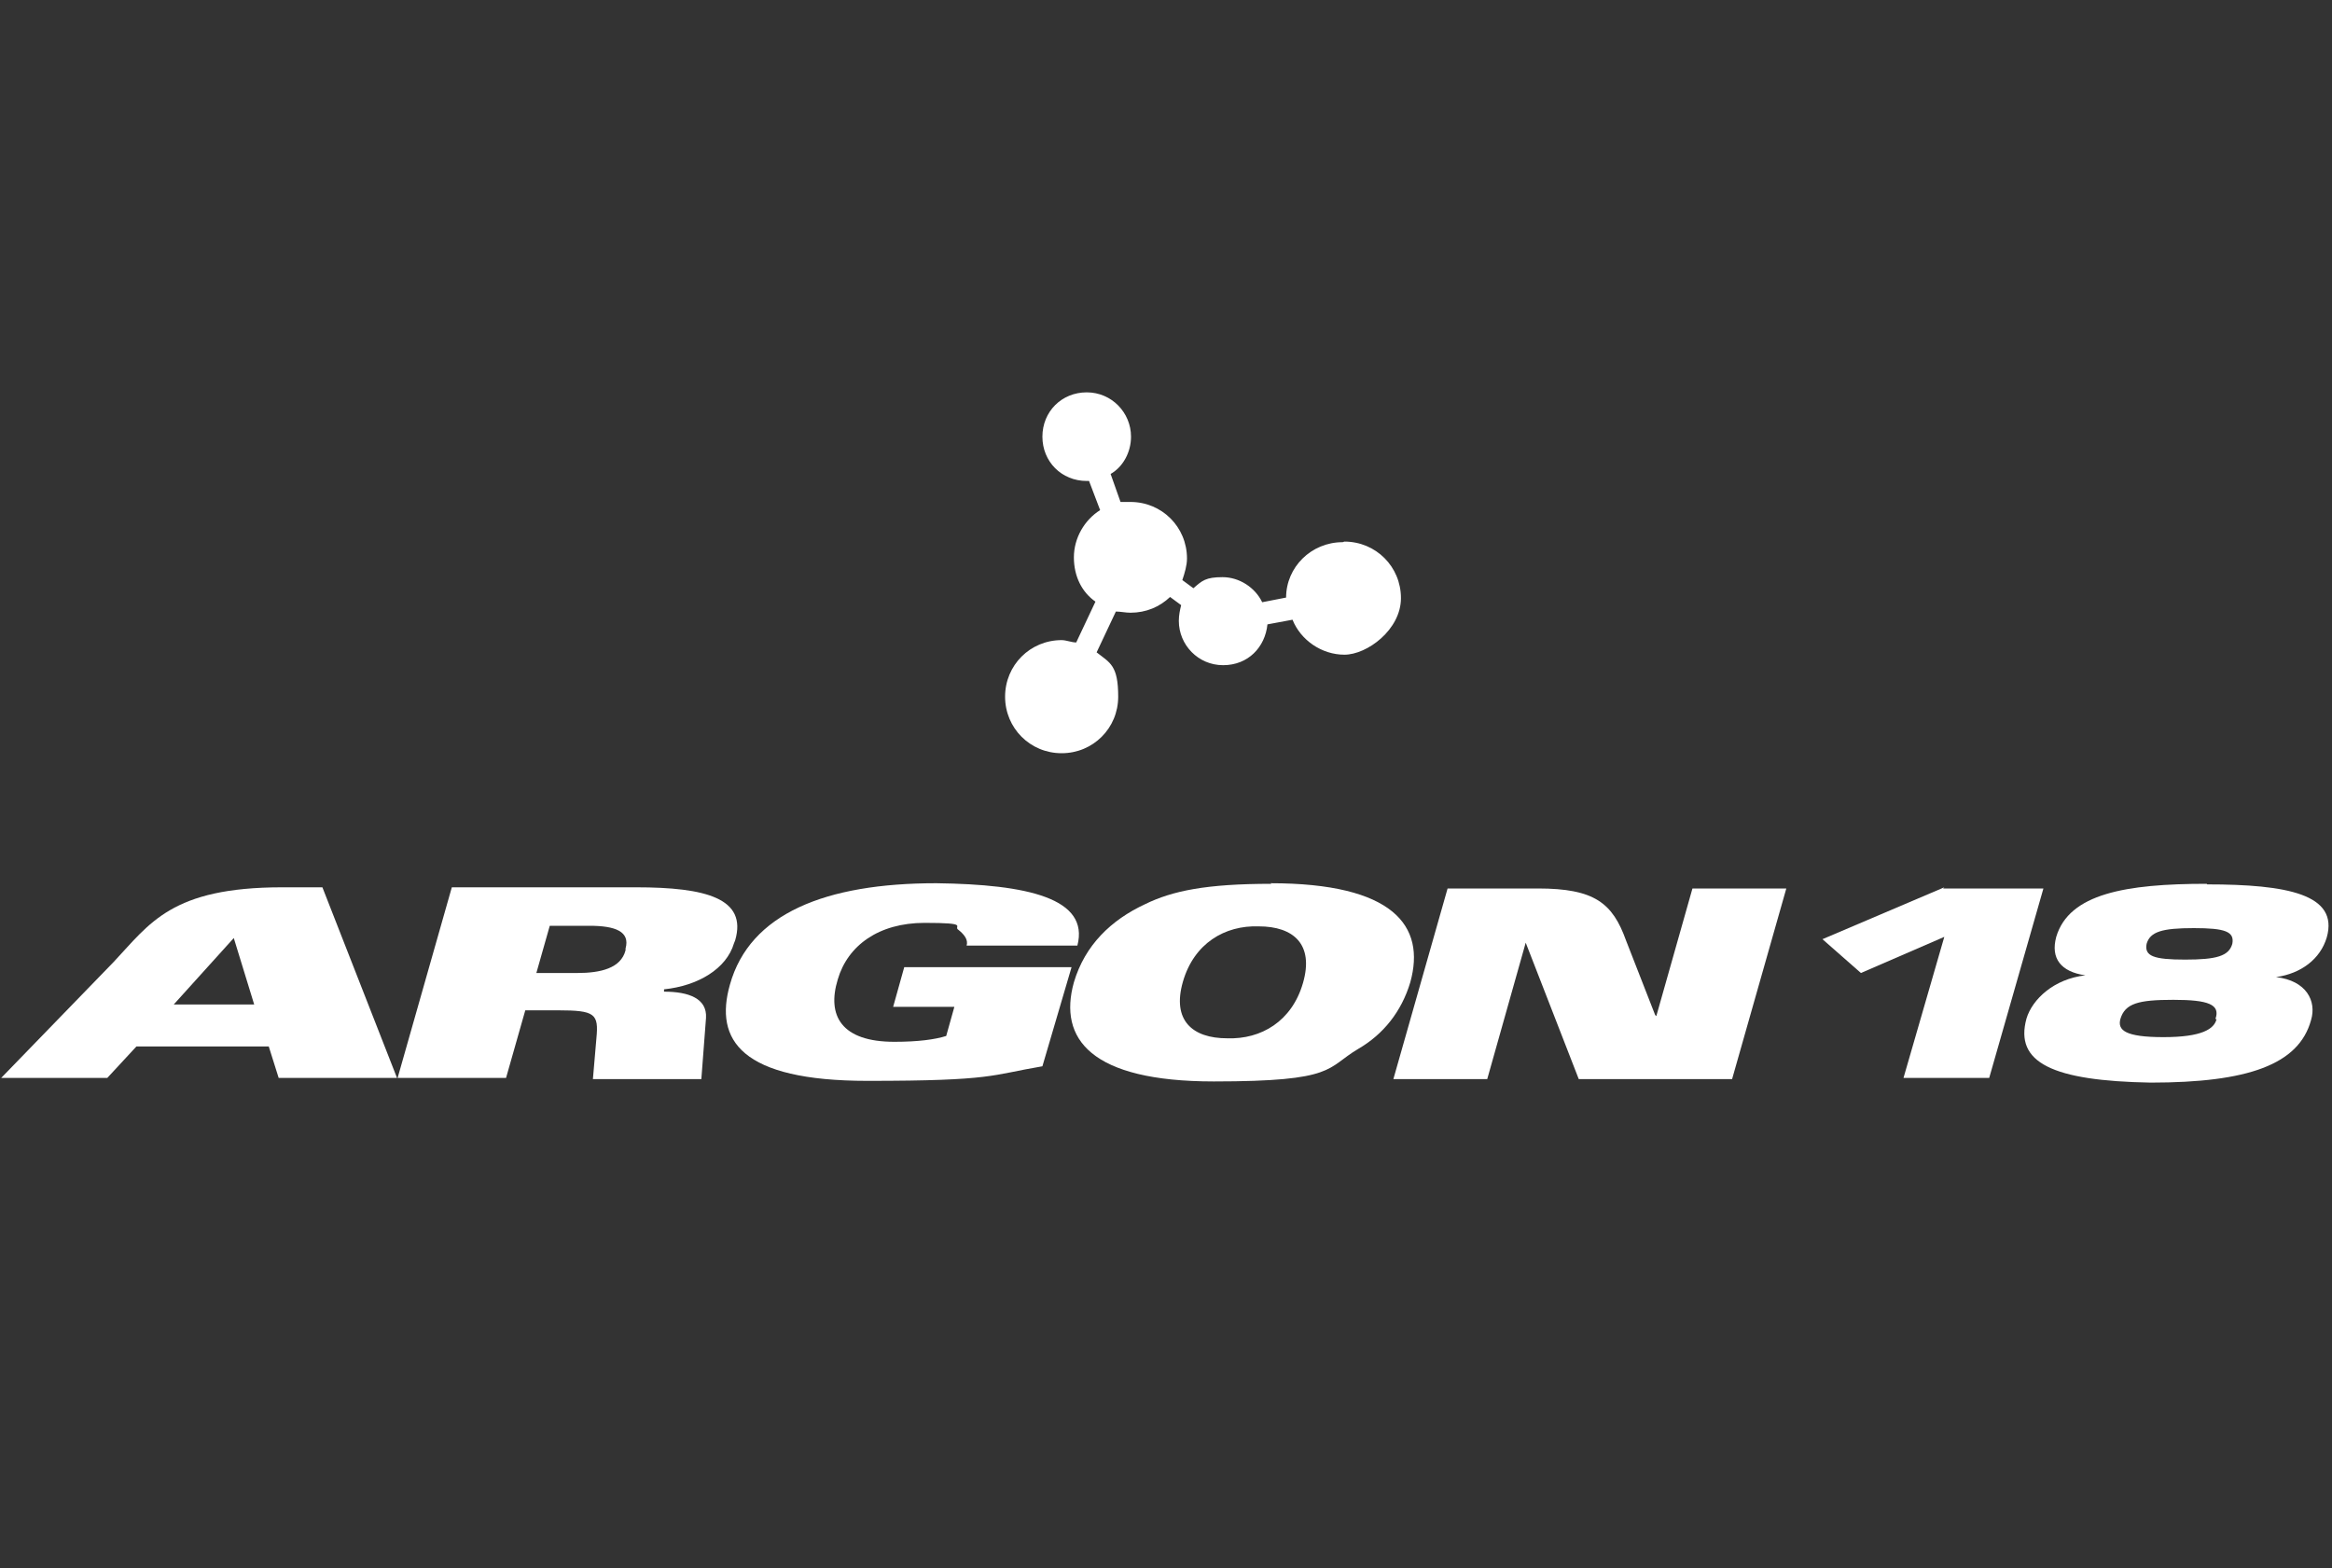
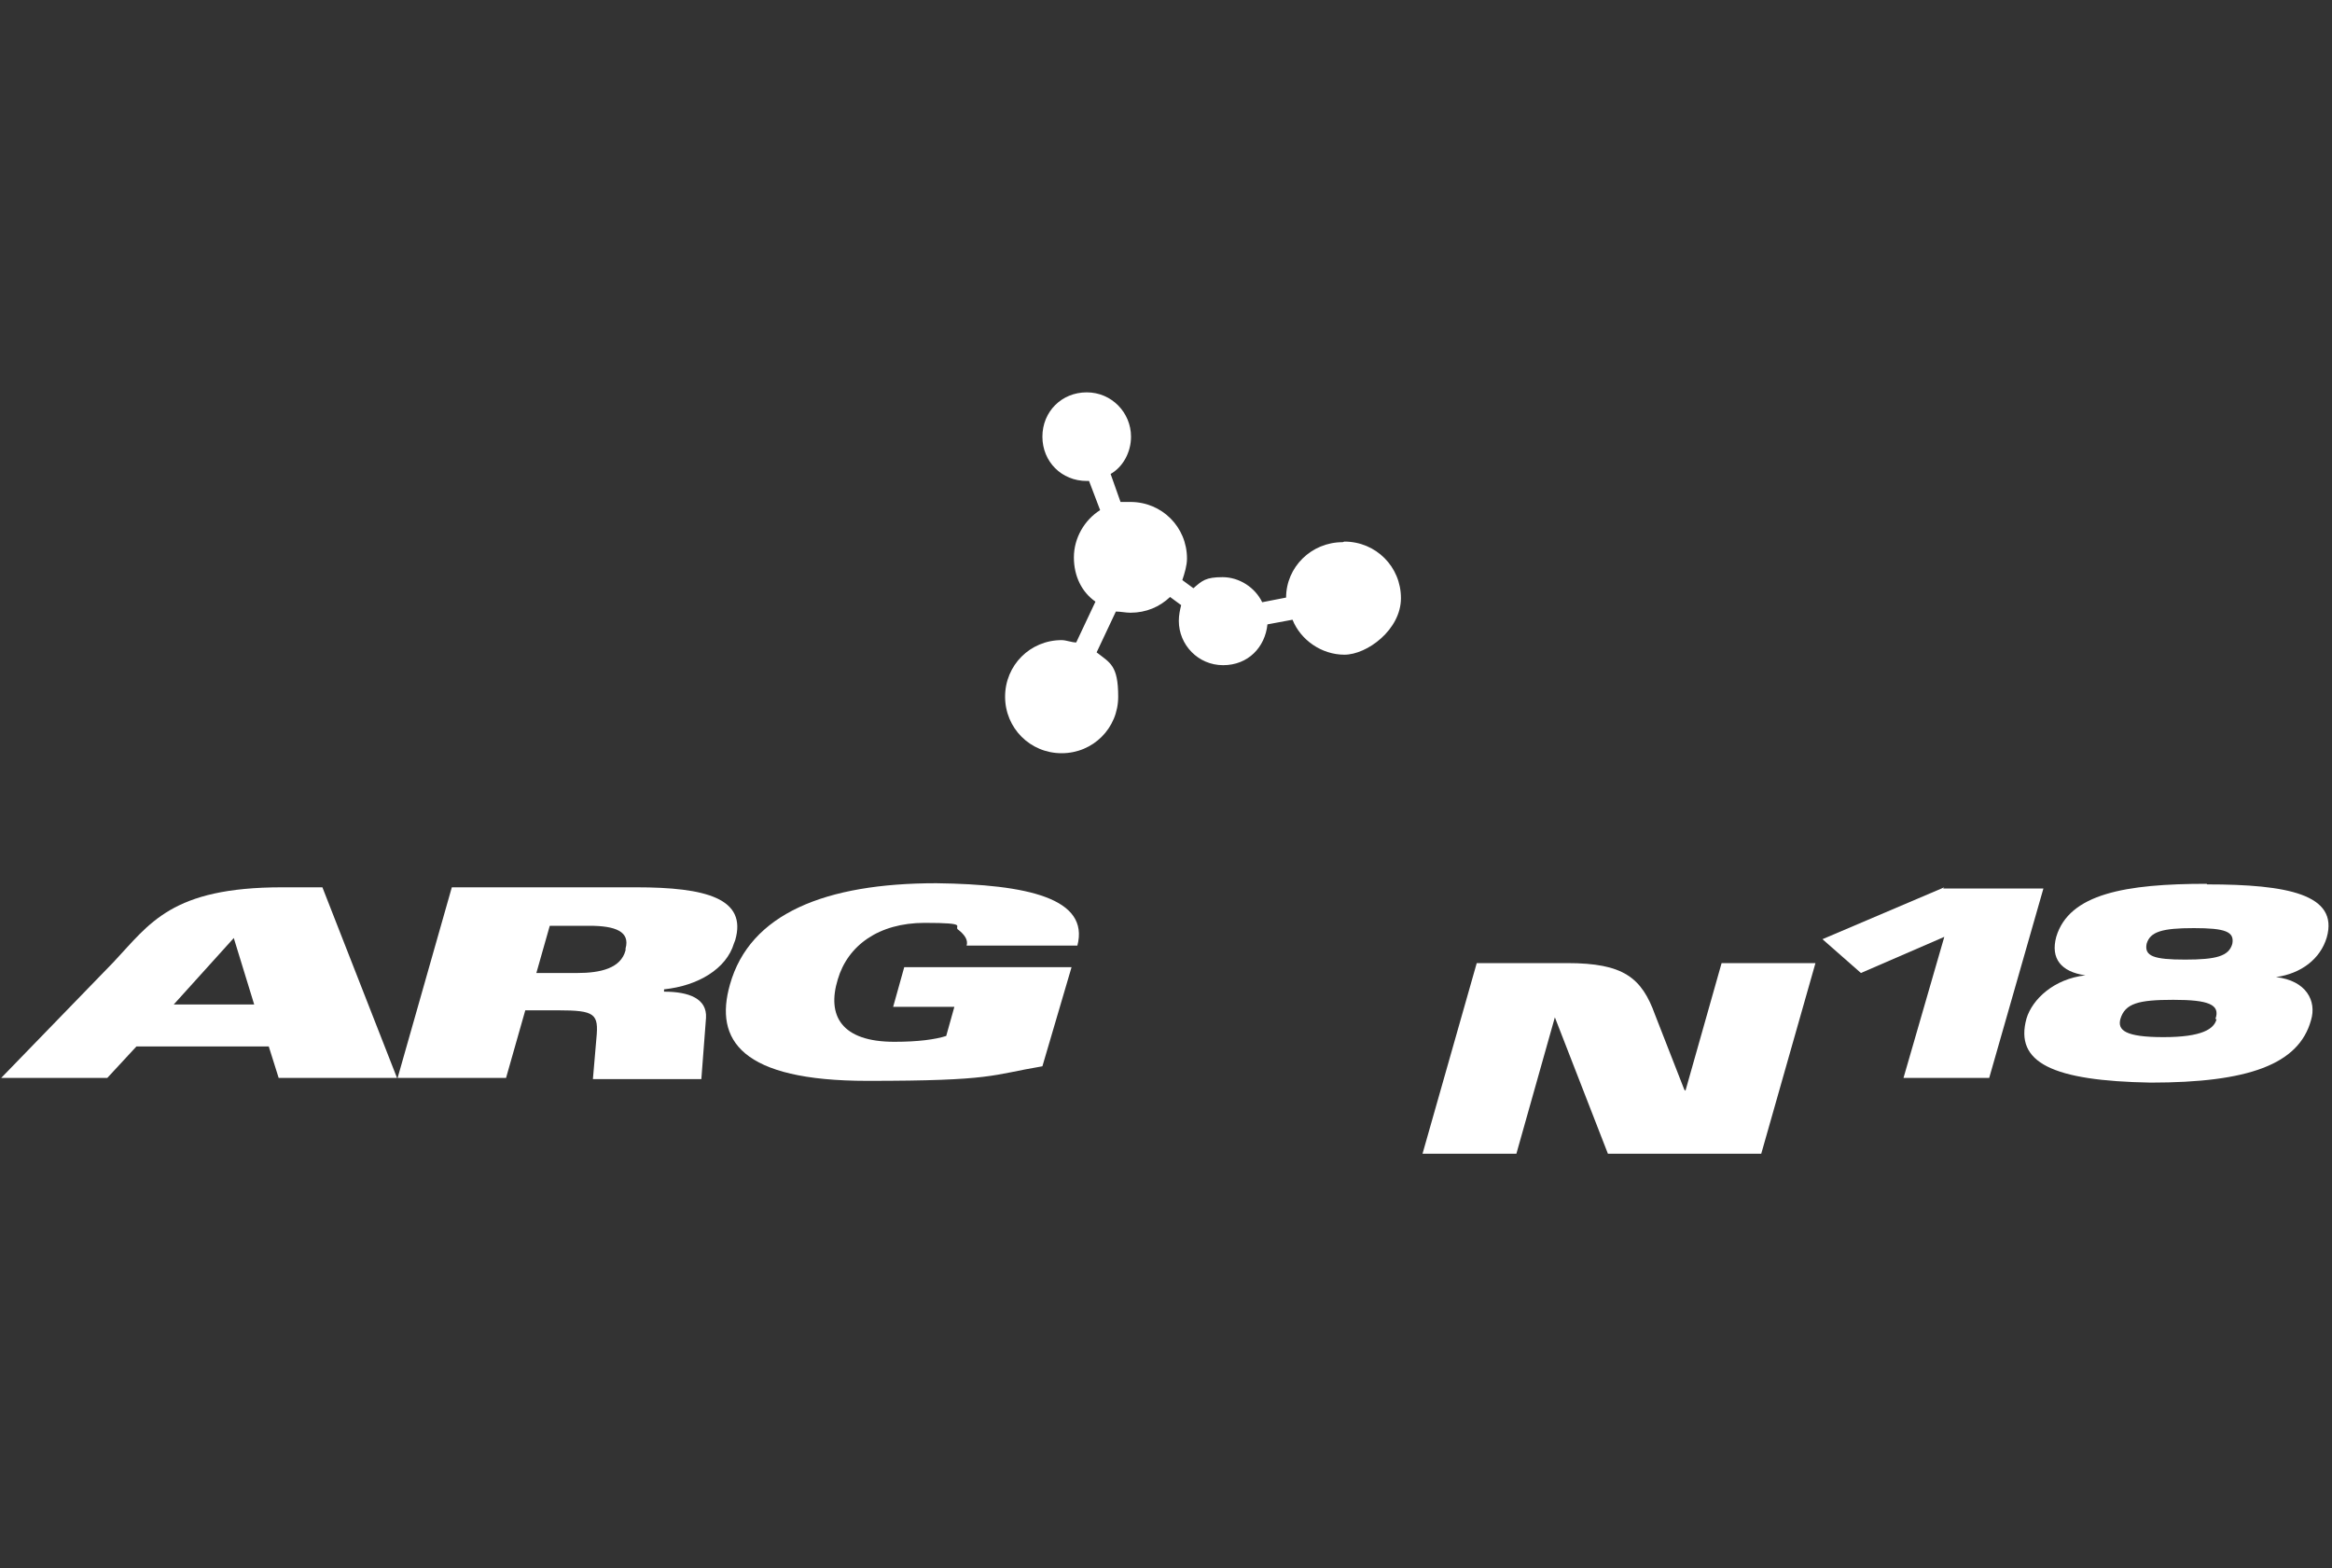
<svg xmlns="http://www.w3.org/2000/svg" id="Ebene_1" version="1.1" x="0px" y="0px" width="400px" height="269px" viewBox="0 0 400 269">
  <rect x="0" y="0" width="400" height="269" fill="#333333" stroke="none" />
  <defs>
    <style>
      .st0 {
        fill: none;
      }

      .st1 {
        clip-path: url(#clippath-1);
      }

      .st2 {
        clip-path: url(#clippath-3);
      }

      .st3 {
        clip-path: url(#clippath-4);
      }

      .st4 {
        clip-path: url(#clippath-2);
      }

      .st5 {
        clip-path: url(#clippath-7);
      }

      .st6 {
        clip-path: url(#clippath-6);
      }

      .st7 {
        clip-path: url(#clippath-5);
      }

      .st8 {
        fill: #fff;
      }

      .st9 {
        clip-path: url(#clippath);
      }
    </style>
    <clipPath id="clippath">
      <rect class="st0" x="-282.5" y="-41.4" width="560.2" height="259.2" />
    </clipPath>
    <clipPath id="clippath-1">
      <rect class="st0" x="-31.2" y="28.8" width="560.2" height="259.2" />
    </clipPath>
    <clipPath id="clippath-2">
      <rect class="st0" x="-31.2" y="28.8" width="560.2" height="259.2" />
    </clipPath>
    <clipPath id="clippath-3">
      <rect class="st0" x="-31.2" y="28.8" width="560.2" height="259.2" />
    </clipPath>
    <clipPath id="clippath-4">
      <rect class="st0" x="-31.2" y="28.8" width="560.2" height="259.2" />
    </clipPath>
    <clipPath id="clippath-5">
      <rect class="st0" x="-31.2" y="28.8" width="560.2" height="259.2" />
    </clipPath>
    <clipPath id="clippath-6">
      <rect class="st0" x="-31.2" y="28.8" width="560.2" height="259.2" />
    </clipPath>
    <clipPath id="clippath-7">
      <rect class="st0" x="-31.2" y="28.8" width="560.2" height="259.2" />
    </clipPath>
  </defs>
  <g class="st9">
    <path class="st8" d="M230.3,93c-5.4,0-9.7,4.3-9.7,9.5l-4.1.8c-1.2-2.5-3.9-4.3-6.8-4.3s-3.5.6-5,1.9l-1.9-1.4c.4-1.2.8-2.5.8-3.7,0-5.4-4.3-9.7-9.7-9.7s-1,0-1.7,0l-1.7-4.8c2.1-1.2,3.5-3.7,3.5-6.4,0-4.1-3.3-7.6-7.6-7.6s-7.6,3.3-7.6,7.6,3.3,7.6,7.6,7.6.2,0,.4,0l1.9,5c-2.7,1.7-4.5,4.8-4.5,8.1s1.4,6,3.7,7.6l-3.3,7c-.8,0-1.7-.4-2.5-.4-5.4,0-9.7,4.3-9.7,9.7s4.3,9.7,9.7,9.7,9.7-4.3,9.7-9.7-1.4-5.8-3.7-7.6l3.3-7c.8,0,1.7.2,2.5.2,2.7,0,5-1,6.8-2.7l1.9,1.4c-.2.8-.4,1.7-.4,2.7,0,4.1,3.3,7.6,7.6,7.6s7.2-3.1,7.6-7l4.3-.8c1.4,3.5,5,6,8.9,6s9.7-4.3,9.7-9.7-4.3-9.7-9.7-9.7" />
  </g>
  <g class="st1">
-     <path class="st8" d="M283.9,174.1h0l-5-12.8c-2.3-6.4-5.4-8.9-15.1-8.9h-15.5l-9.3,32.7h16.1l6.6-23.4h0l9.1,23.4h26.3l9.3-32.7h-16.1l-6.2,21.9-.2-.2Z" />
+     <path class="st8" d="M283.9,174.1h0c-2.3-6.4-5.4-8.9-15.1-8.9h-15.5l-9.3,32.7h16.1l6.6-23.4h0l9.1,23.4h26.3l9.3-32.7h-16.1l-6.2,21.9-.2-.2Z" />
  </g>
  <g class="st4">
    <path class="st8" d="M29.8,172.3l10.3-11.4,3.5,11.4h-13.9ZM48.4,152.2c-19,0-22.7,6.2-28.9,12.8L.2,184.9h18.2l5-5.4h22.7l1.7,5.4h20.3l-12.8-32.7h-6.8Z" />
  </g>
  <g class="st2">
    <path class="st8" d="M107.3,163c-.8,3.1-4.3,3.9-8.3,3.9h-7l2.3-8.1h6.8c4.5,0,7,1,6.2,3.9M126.1,161.3c2.1-7.2-5-9.1-17-9.1h-31.6l-9.3,32.7h18.6l3.3-11.6h5.6c6.4,0,7,.6,6.6,4.8l-.6,7h18.6l.8-10.5c.2-3.3-2.9-4.5-7.2-4.5v-.4c5.8-.6,10.7-3.5,12-7.9" />
  </g>
  <g class="st3">
    <path class="st8" d="M155.1,165.9l-1.9,6.8h10.5l-1.4,5c-1.9.6-4.8,1-8.9,1-9.1,0-11.6-4.5-9.7-10.7,1.7-5.8,7-9.7,14.9-9.7s4.8.6,5.8,1.2c1,.8,1.7,1.7,1.4,2.7h19c2.1-8.1-8.5-10.5-24.2-10.7-19,0-32,5.2-35.4,17.4-2.7,9.5,1.9,16.5,23.6,16.5s21.1-1,30-2.5l5-17h-28.7Z" />
  </g>
  <g class="st7">
-     <path class="st8" d="M223.5,168.6c-1.9,6.6-7.2,9.7-13,9.5-6,0-9.5-3.1-7.6-9.7s7.2-9.7,13-9.5c6,0,9.5,3.1,7.6,9.7M218.1,151.6c-11.2,0-17,1.2-21.7,3.5-5.8,2.7-10.3,7-12.2,13.4-2.7,9.7,2.9,17,24,17s19.2-2.3,24.8-5.6c4.3-2.5,7.4-6.4,8.9-11.4,2.7-9.7-2.9-17-24-17" />
-   </g>
+     </g>
  <g class="st6">
    <path class="st8" d="M382.9,161.9c-.6,2.1-2.7,2.7-8.1,2.7s-7-.6-6.6-2.7c.6-2.1,2.7-2.7,8.1-2.7s7,.6,6.6,2.7M380.2,174.8c-.4,1.7-2.5,3.1-9.1,3.1s-7.9-1.2-7.4-3.1c.8-2.7,3.1-3.3,9.1-3.3s8.1.8,7.2,3.3M378.5,151.6c-13.9,0-23.6,1.7-25.8,9.1-1,3.7.8,6,5,6.6h0c-5.4.6-9.1,4.1-10.1,7.4-2.1,7.6,4.5,10.7,21.3,11,16.7,0,25.4-3.1,27.5-10.7,1-3.3-.8-6.8-6-7.4h0c4.3-.6,7.6-3.1,8.7-6.8,2.1-7.4-6.8-9.1-20.5-9.1" />
  </g>
  <g class="st5">
    <path class="st8" d="M333.5,152.2l-20.9,8.9,6.6,5.8,14.3-6.2-7,24.2h14.7l9.3-32.5h-17.2l.2-.2Z" />
  </g>
</svg>